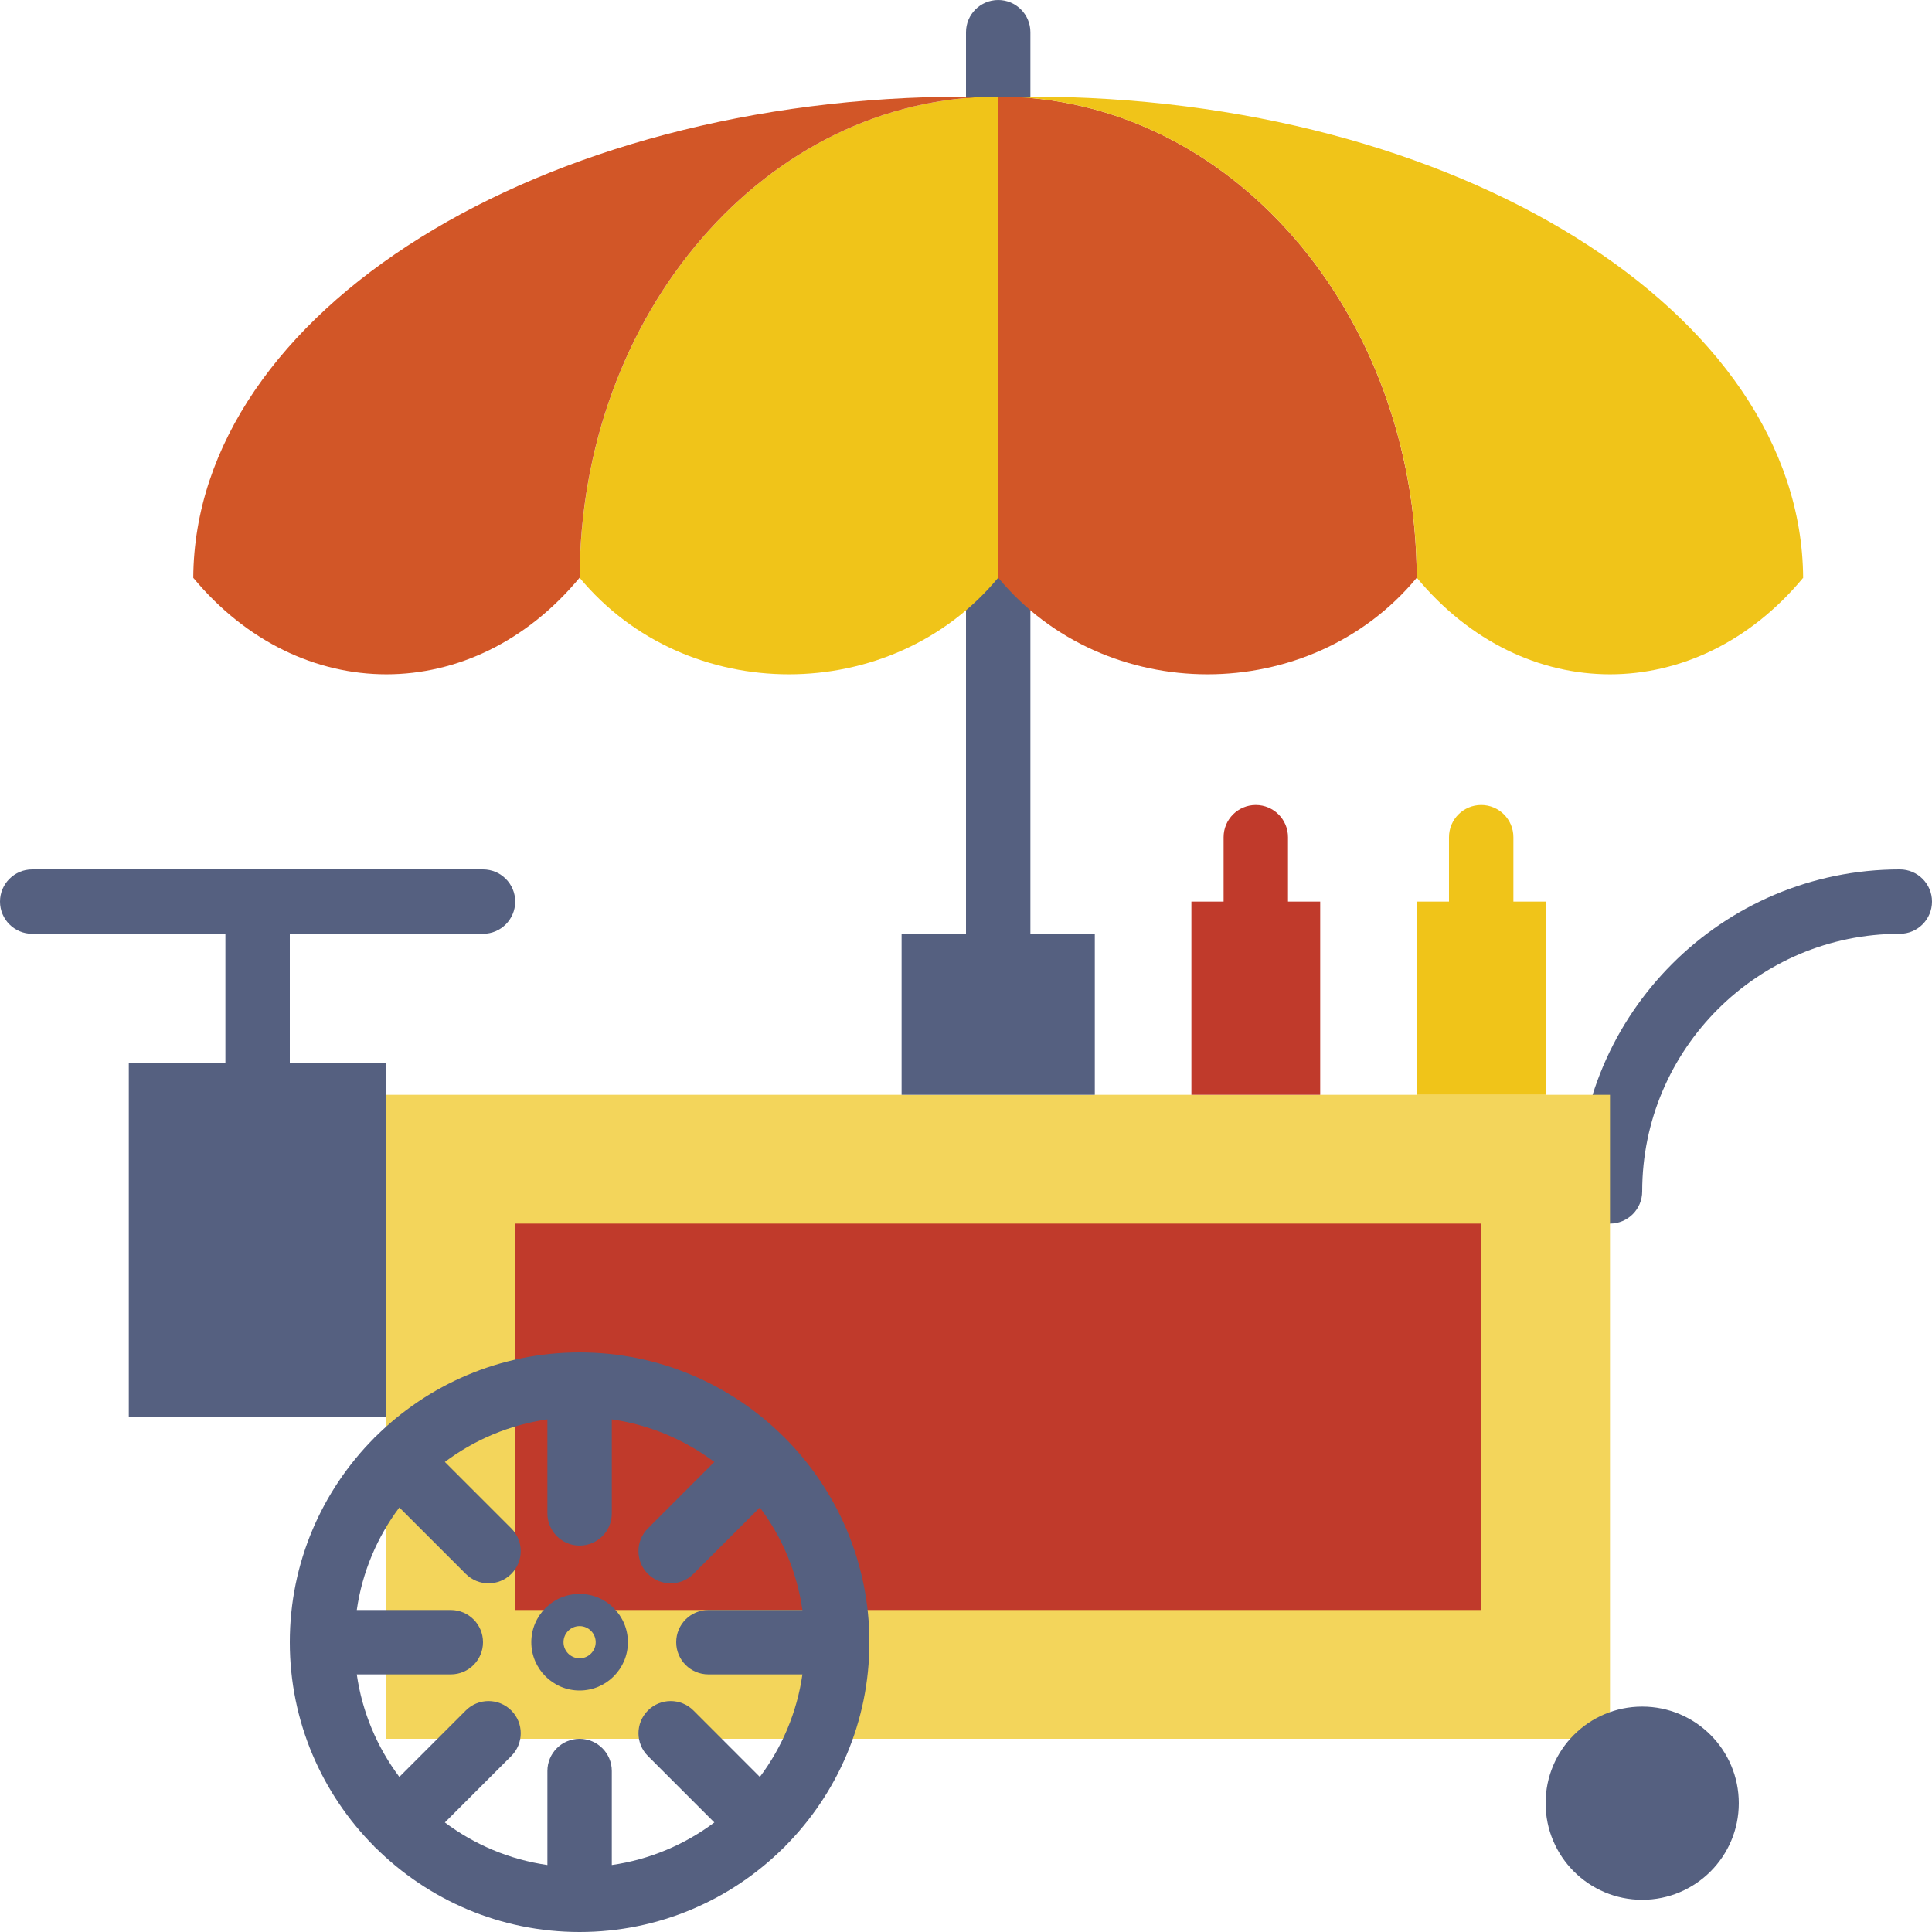
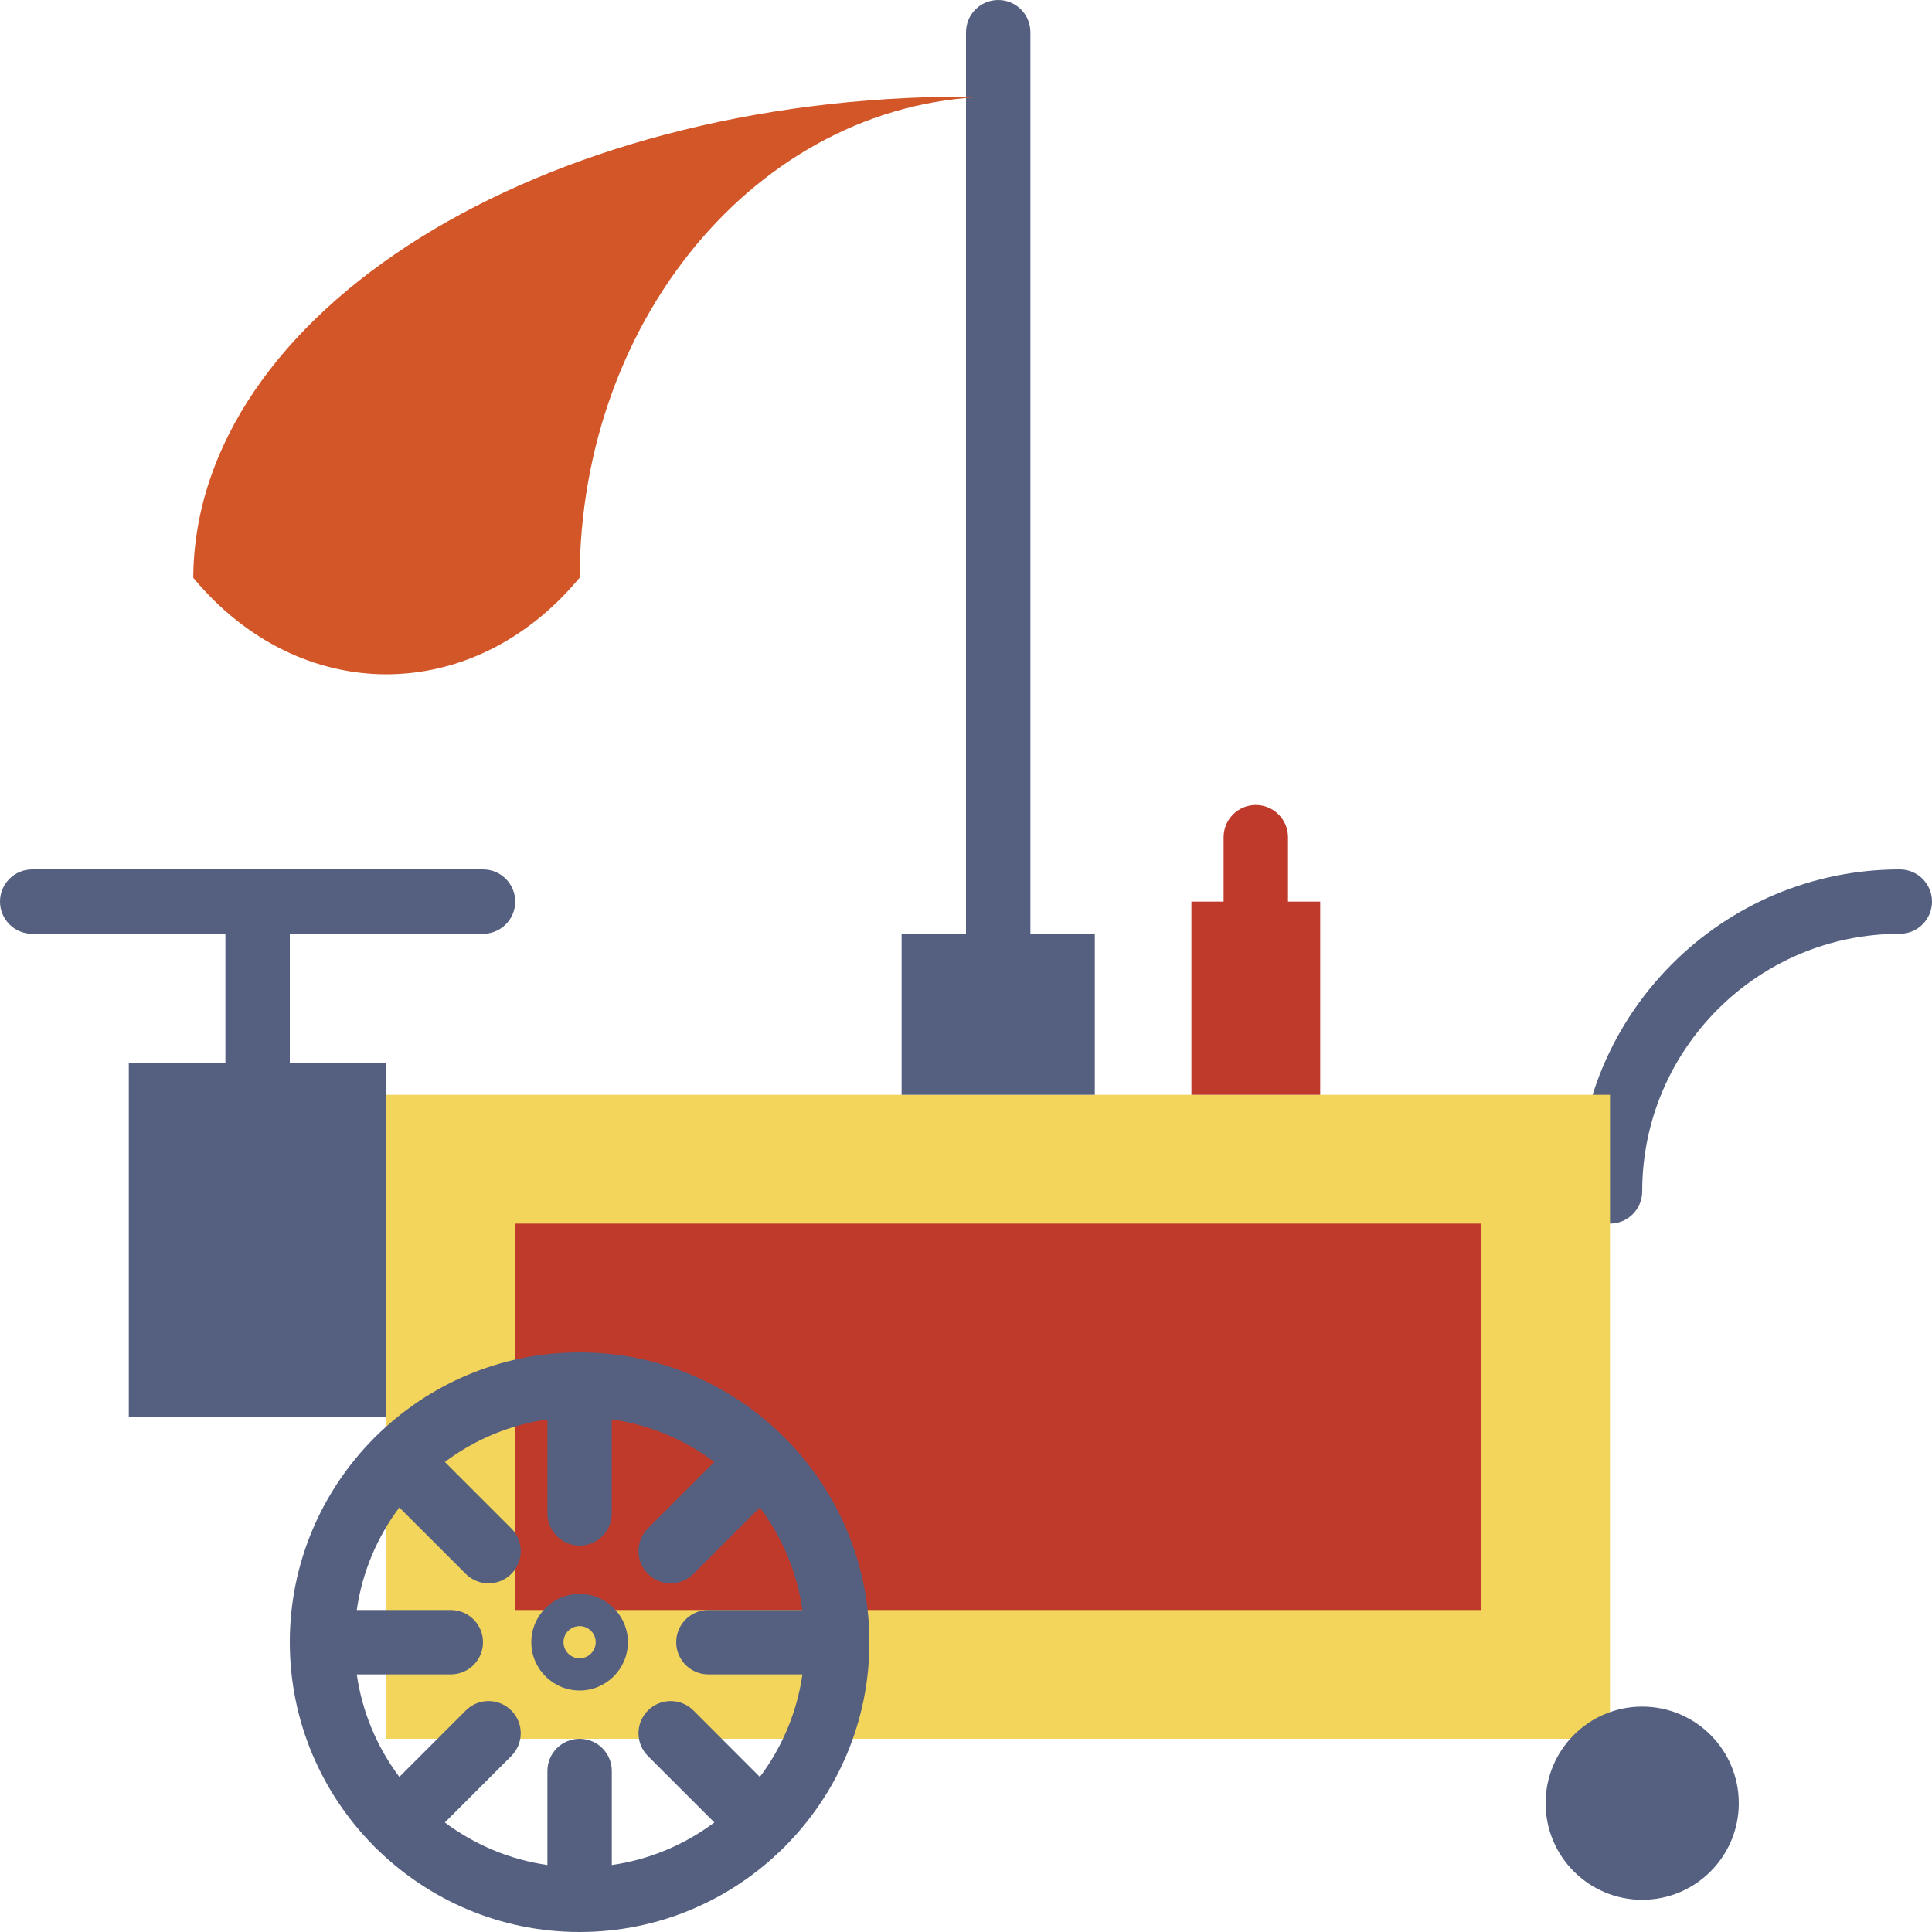
<svg xmlns="http://www.w3.org/2000/svg" version="1.1" id="Capa_1" x="0px" y="0px" viewBox="0 0 60 60" style="enable-background:new 0 0 60 60;" xml:space="preserve">
  <g>
    <path style="fill:#556080;" d="M31,0c-0.552,0-1,0.447-1,1v2v1v25c0,0.553,0.448,1,1,1s1-0.447,1-1V4V3V1C32,0.447,31.552,0,31,0z" />
    <path style="fill:#556080;" d="M15,27H1c-0.552,0-1,0.447-1,1s0.448,1,1,1h6v4H4v11h8V33H9v-4h6c0.552,0,1-0.447,1-1   S15.552,27,15,27z" />
    <path style="fill:#556080;" d="M50,38c-0.552,0-1-0.447-1-1c0-5.514,4.486-10,10-10c0.552,0,1,0.447,1,1s-0.448,1-1,1   c-4.411,0-8,3.589-8,8C51,37.553,50.552,38,50,38z" />
    <path style="fill:#F3D55B;" d="M12,34v20h13.413h24.366c0.07-0.078,0.143-0.151,0.221-0.221V34H12z" />
    <polygon style="fill:#C03A2B;" points="16,38 16,50 29.958,50 46,50 46,38  " />
    <rect x="28" y="29" style="fill:#556080;" width="6" height="5" />
    <path style="fill:#C03A2B;" d="M40,28v-2c0-0.553-0.448-1-1-1s-1,0.447-1,1v2h-1v6h4v-6H40z" />
-     <path style="fill:#F0C419;" d="M47,28v-2c0-0.553-0.448-1-1-1s-1,0.447-1,1v2h-1v6h4v-6H47z" />
    <g>
      <path style="fill:#F0C419;" d="M18,18c0-0.019,0.002-0.037,0.002-0.056c-0.001-0.001-0.002-0.002-0.002-0.003V18z" />
-       <path style="fill:#F0C419;" d="M18.002,17.944c3.317,3.997,9.682,3.996,12.998-0.003V3C23.831,3,18.029,9.679,18.002,17.944z" />
    </g>
    <g>
      <path style="fill:#D25627;" d="M30,3C16.775,3,6.051,9.686,6.002,17.944C9.319,21.941,14.684,21.94,18,17.941V18    c0-8.291,5.814-15,13-15H30z" />
      <path style="fill:#D25627;" d="M6,18c0-0.019,0.002-0.037,0.002-0.056C6.002,17.943,6.001,17.942,6,17.941V18z" />
    </g>
    <g>
      <path style="fill:#D25627;" d="M44,18c0-0.019-0.002-0.037-0.002-0.056c0.001-0.001,0.002-0.002,0.002-0.003V18z" />
-       <path style="fill:#D25627;" d="M43.998,17.944C40.681,21.941,34.316,21.94,31,17.941V3C38.169,3,43.971,9.679,43.998,17.944z" />
    </g>
    <g>
-       <path style="fill:#F0C419;" d="M32,3c13.225,0,23.949,6.686,23.998,14.944C52.681,21.941,47.316,21.94,44,17.941V18    c0-8.291-5.814-15-13-15H32z" />
      <path style="fill:#F0C419;" d="M56,18c0-0.019-0.002-0.037-0.002-0.056c0.001-0.001,0.002-0.002,0.002-0.003V18z" />
    </g>
    <circle style="fill:#556080;" cx="51" cy="56" r="3" />
    <g>
      <path style="fill:#556080;" d="M18,49.5c-0.827,0-1.5,0.673-1.5,1.5s0.673,1.5,1.5,1.5s1.5-0.673,1.5-1.5S18.827,49.5,18,49.5z     M18,51.5c-0.276,0-0.5-0.225-0.5-0.5s0.224-0.5,0.5-0.5s0.5,0.225,0.5,0.5S18.276,51.5,18,51.5z" />
      <path style="fill:#556080;" d="M24.379,57.341C25.998,55.713,27,53.472,27,51s-1.002-4.713-2.621-6.341    c-0.007-0.007-0.009-0.017-0.016-0.023s-0.016-0.009-0.024-0.016C22.712,43.002,20.471,42,18,42s-4.712,1.002-6.34,2.62    c-0.007,0.007-0.017,0.009-0.024,0.016s-0.009,0.016-0.016,0.023C10.002,46.287,9,48.528,9,51s1.002,4.713,2.621,6.341    c0.007,0.007,0.009,0.017,0.016,0.023s0.016,0.009,0.024,0.016C13.288,58.998,15.529,60,18,60s4.712-1.002,6.34-2.62    c0.007-0.007,0.017-0.009,0.024-0.016S24.373,57.348,24.379,57.341z M21.536,53.121c-0.391-0.391-1.023-0.391-1.414,0    s-0.391,1.023,0,1.414l2.063,2.063C21.269,57.284,20.183,57.75,19,57.92V55c0-0.553-0.448-1-1-1s-1,0.447-1,1v2.92    c-1.183-0.17-2.269-0.636-3.184-1.322l2.063-2.063c0.391-0.391,0.391-1.023,0-1.414s-1.024-0.391-1.414,0l-2.063,2.063    C11.716,54.269,11.25,53.183,11.08,52H14c0.552,0,1-0.447,1-1s-0.448-1-1-1h-2.92c0.17-1.183,0.636-2.269,1.322-3.184l2.063,2.063    c0.195,0.195,0.451,0.293,0.707,0.293s0.512-0.098,0.707-0.293c0.391-0.391,0.391-1.023,0-1.414l-2.063-2.063    c0.915-0.686,2.001-1.151,3.184-1.322V47c0,0.553,0.448,1,1,1s1-0.447,1-1v-2.92c1.183,0.17,2.269,0.636,3.184,1.322l-2.063,2.063    c-0.391,0.391-0.391,1.023,0,1.414c0.195,0.195,0.451,0.293,0.707,0.293s0.512-0.098,0.707-0.293l2.063-2.063    c0.686,0.915,1.151,2.001,1.322,3.184H22c-0.552,0-1,0.447-1,1s0.448,1,1,1h2.92c-0.17,1.183-0.636,2.269-1.322,3.184    L21.536,53.121z" />
    </g>
  </g>
  <g>
</g>
  <g>
</g>
  <g>
</g>
  <g>
</g>
  <g>
</g>
  <g>
</g>
  <g>
</g>
  <g>
</g>
  <g>
</g>
  <g>
</g>
  <g>
</g>
  <g>
</g>
  <g>
</g>
  <g>
</g>
  <g>
</g>
</svg>